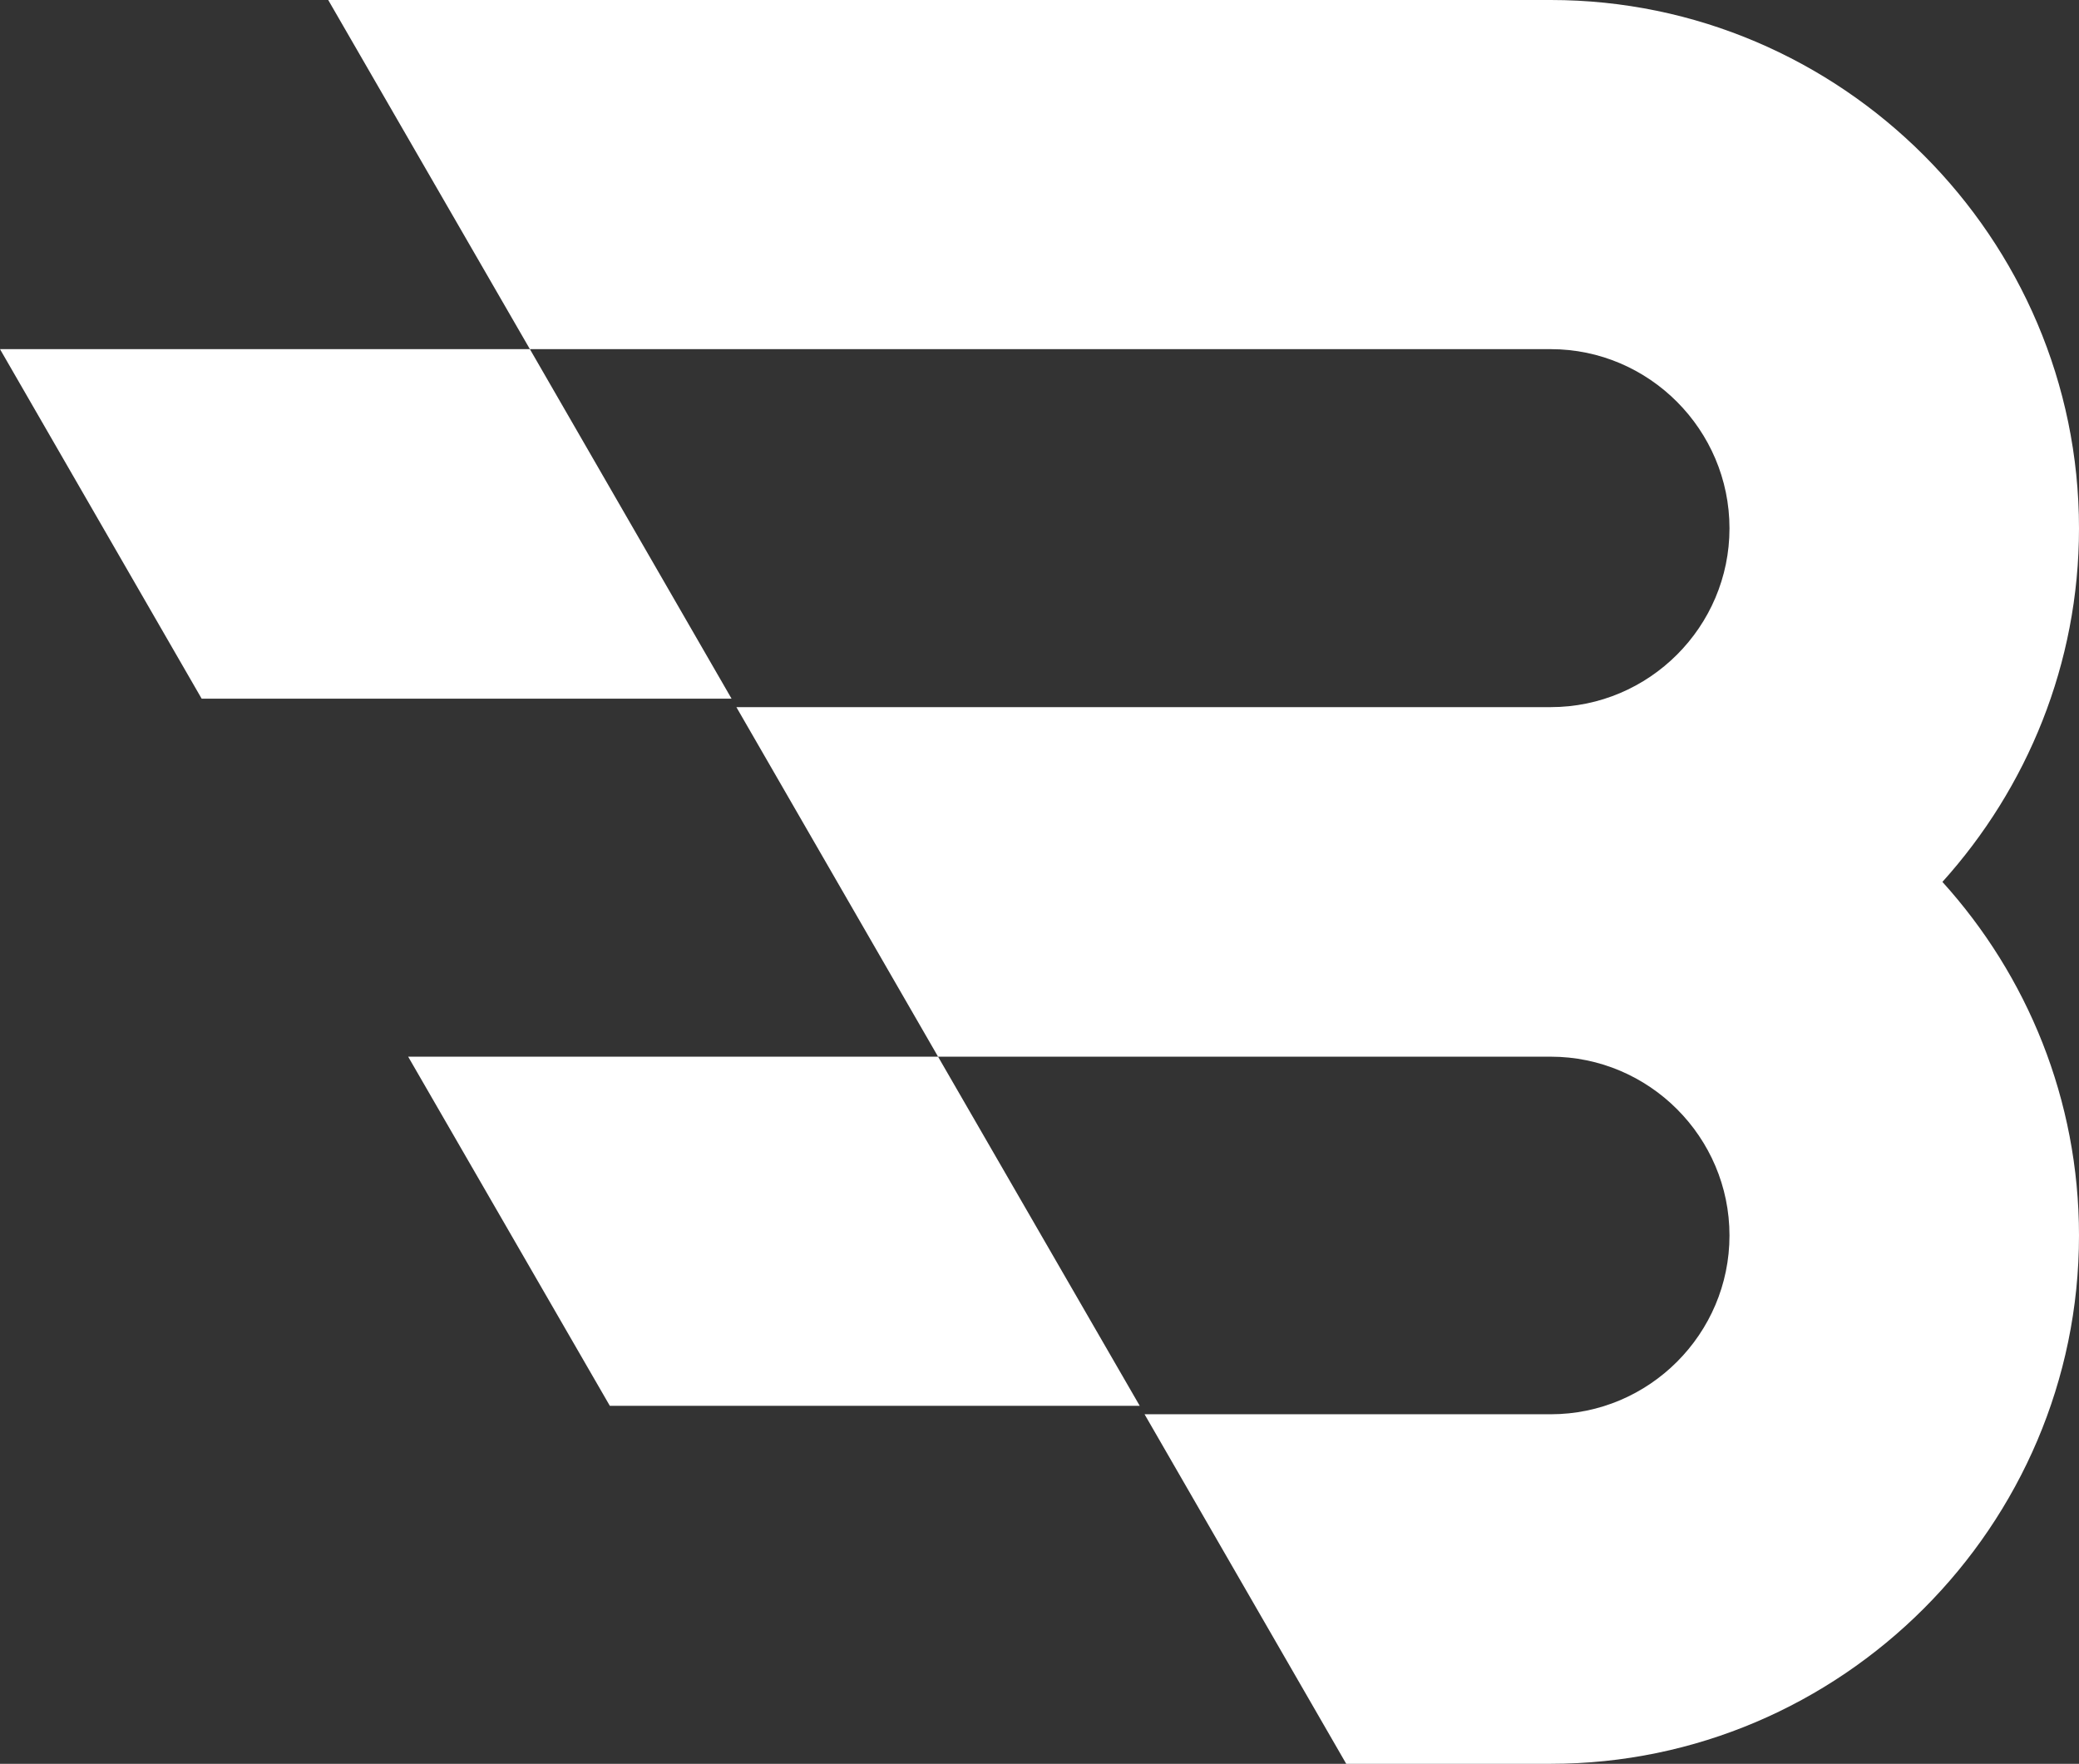
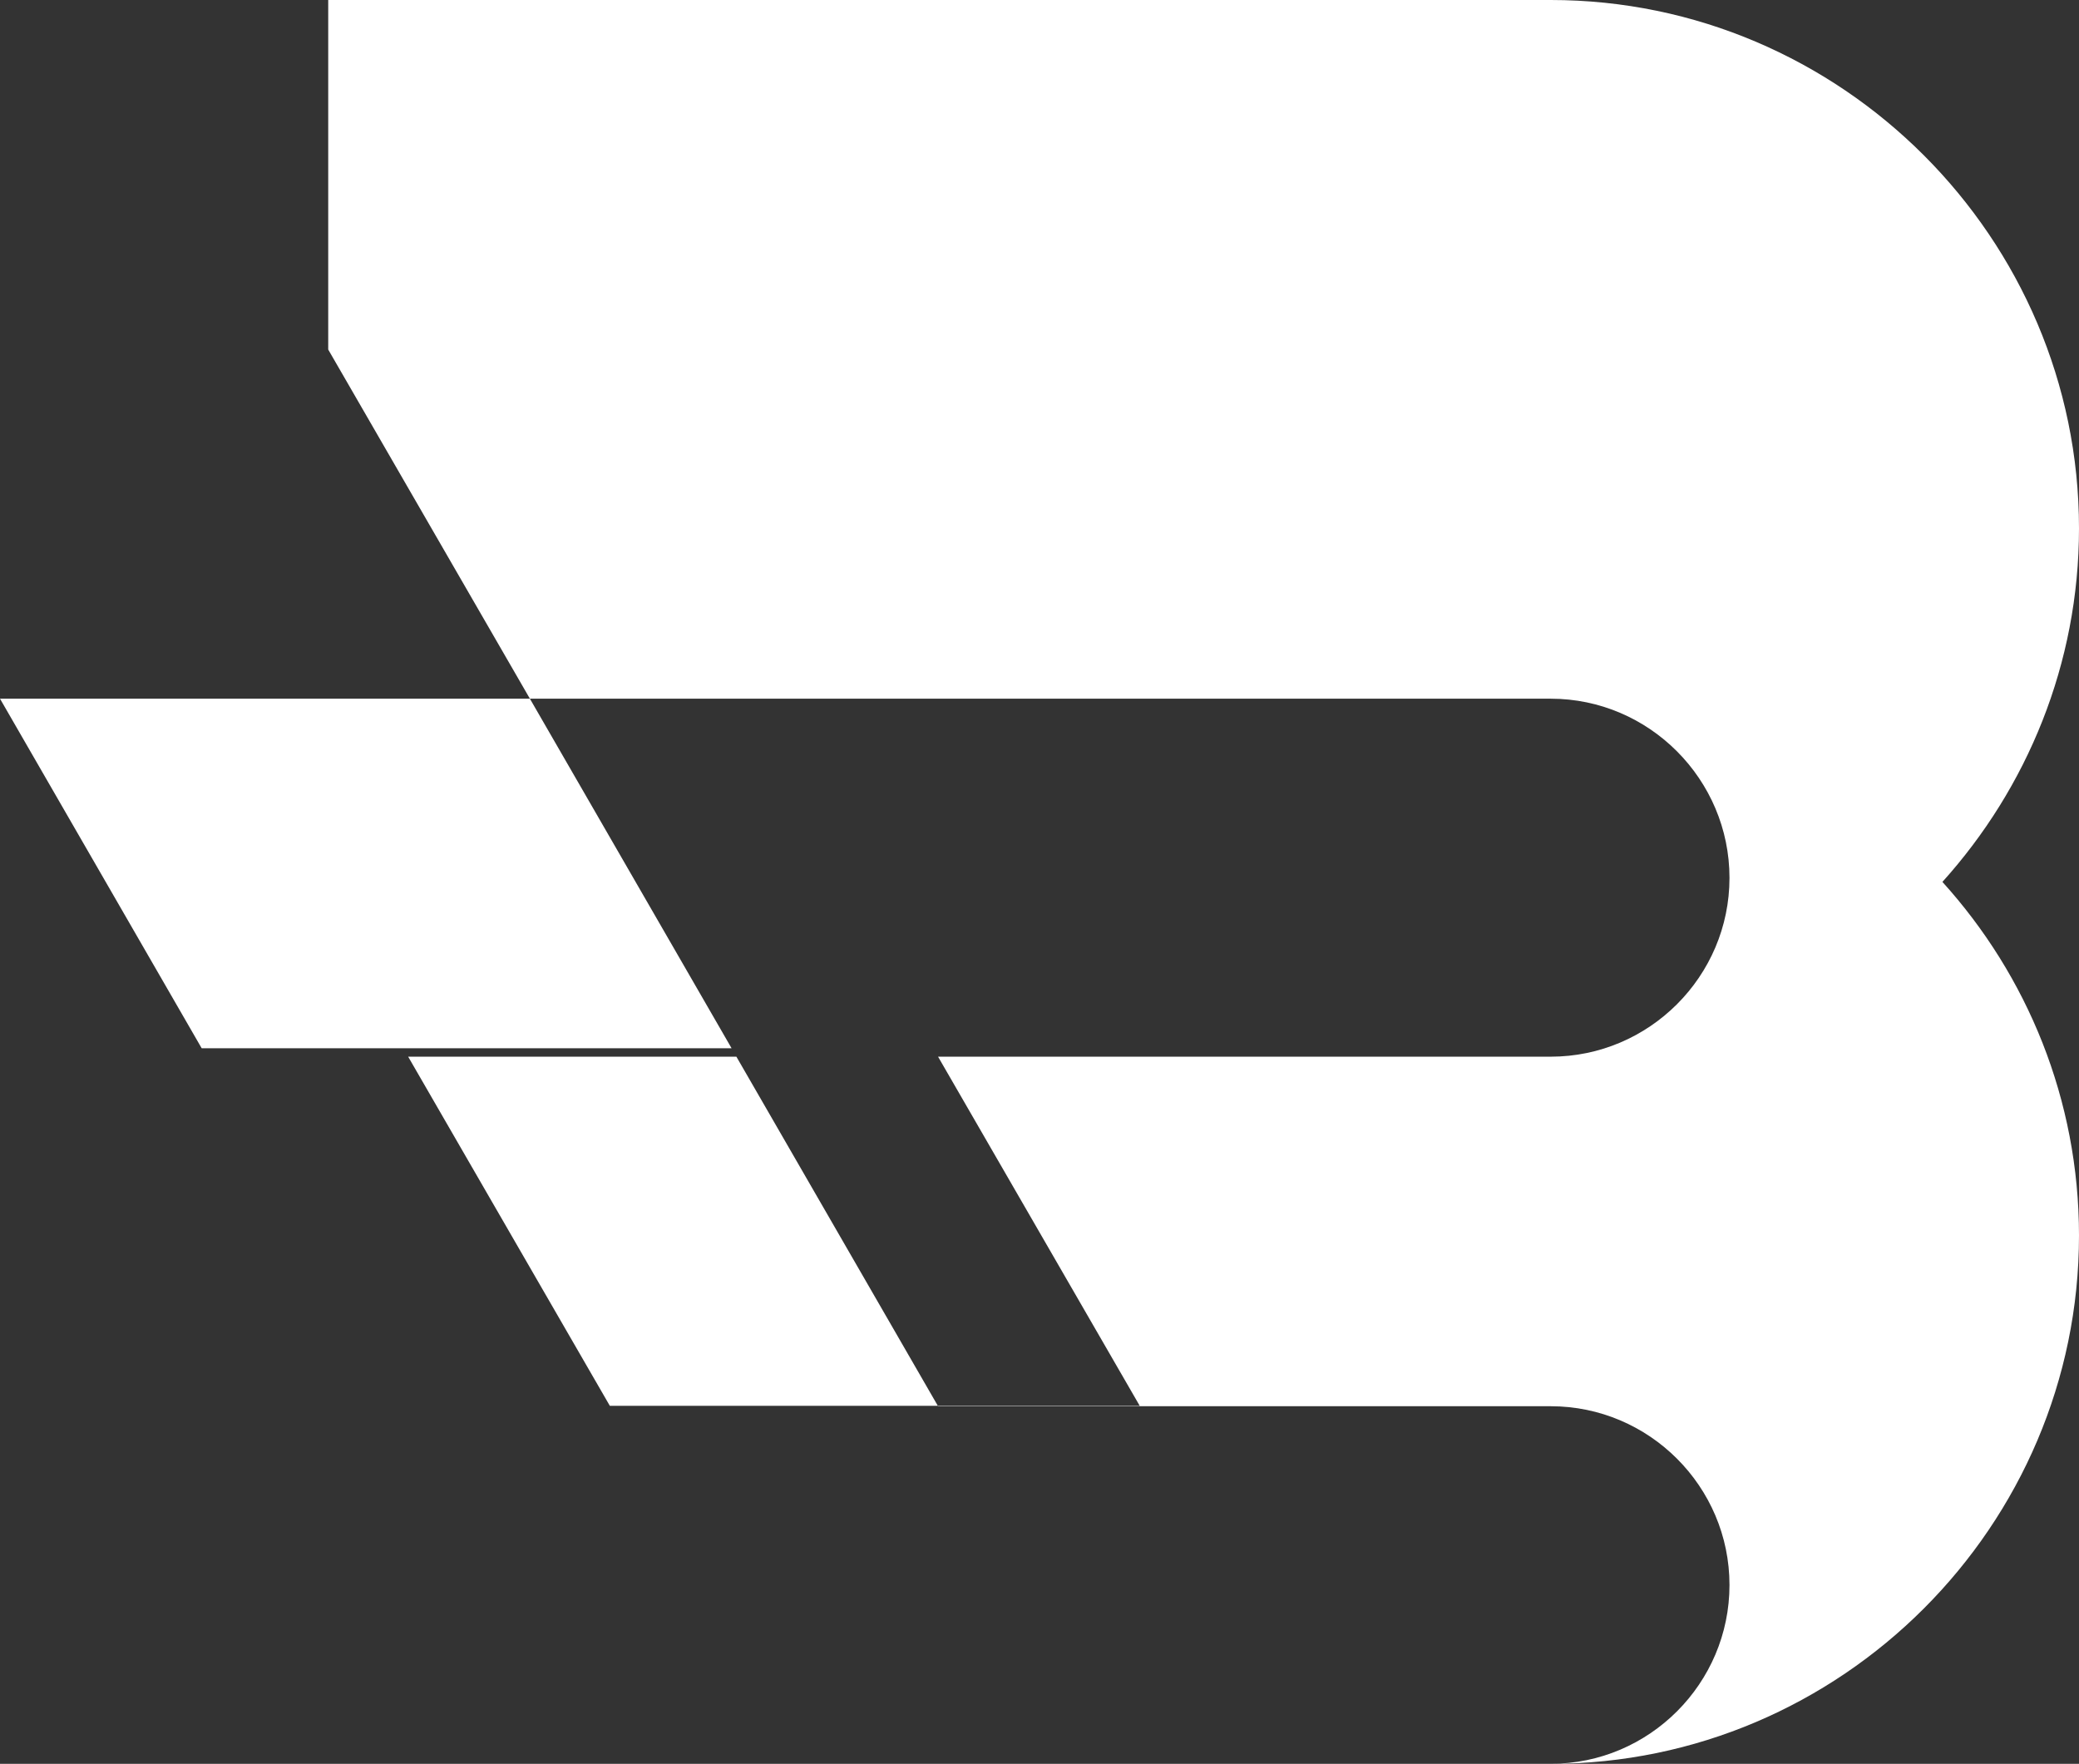
<svg xmlns="http://www.w3.org/2000/svg" clip-rule="evenodd" fill="#000000" fill-rule="evenodd" height="4390" image-rendering="optimizeQuality" preserveAspectRatio="xMidYMid meet" shape-rendering="geometricPrecision" text-rendering="geometricPrecision" version="1" viewBox="0.0 0.0 5175.0 4390.0" width="5175" zoomAndPan="magnify">
  <rect x="0.0" y="0.0" width="5175.0" height="4390.0" fill="#333333" stroke="none" />
  <g id="change1_1">
-     <path d="M817 0l3043 0c723,0 1315,592 1315,1315l0 0c0,337 -129,646 -340,880 211,233 340,542 340,880l0 0c0,723 -592,1315 -1315,1315l-509 0 -502 -870 1011 0c245,0 445,-200 445,-445l0 0c0,-245 -200,-445 -445,-445l0 0 -1525 0 -502 -870 2027 0 0 0c245,0 445,-200 445,-445l0 0c0,-245 -200,-446 -445,-446l-2541 0 -1319 0 502 870 1319 0 -502 -870 -502 -869zm1518 2630l-1319 0 502 869 1319 0 -502 -869z" fill="#ffffff" />
+     <path d="M817 0l3043 0c723,0 1315,592 1315,1315l0 0c0,337 -129,646 -340,880 211,233 340,542 340,880l0 0c0,723 -592,1315 -1315,1315c245,0 445,-200 445,-445l0 0c0,-245 -200,-445 -445,-445l0 0 -1525 0 -502 -870 2027 0 0 0c245,0 445,-200 445,-445l0 0c0,-245 -200,-446 -445,-446l-2541 0 -1319 0 502 870 1319 0 -502 -870 -502 -869zm1518 2630l-1319 0 502 869 1319 0 -502 -869z" fill="#ffffff" />
  </g>
</svg>